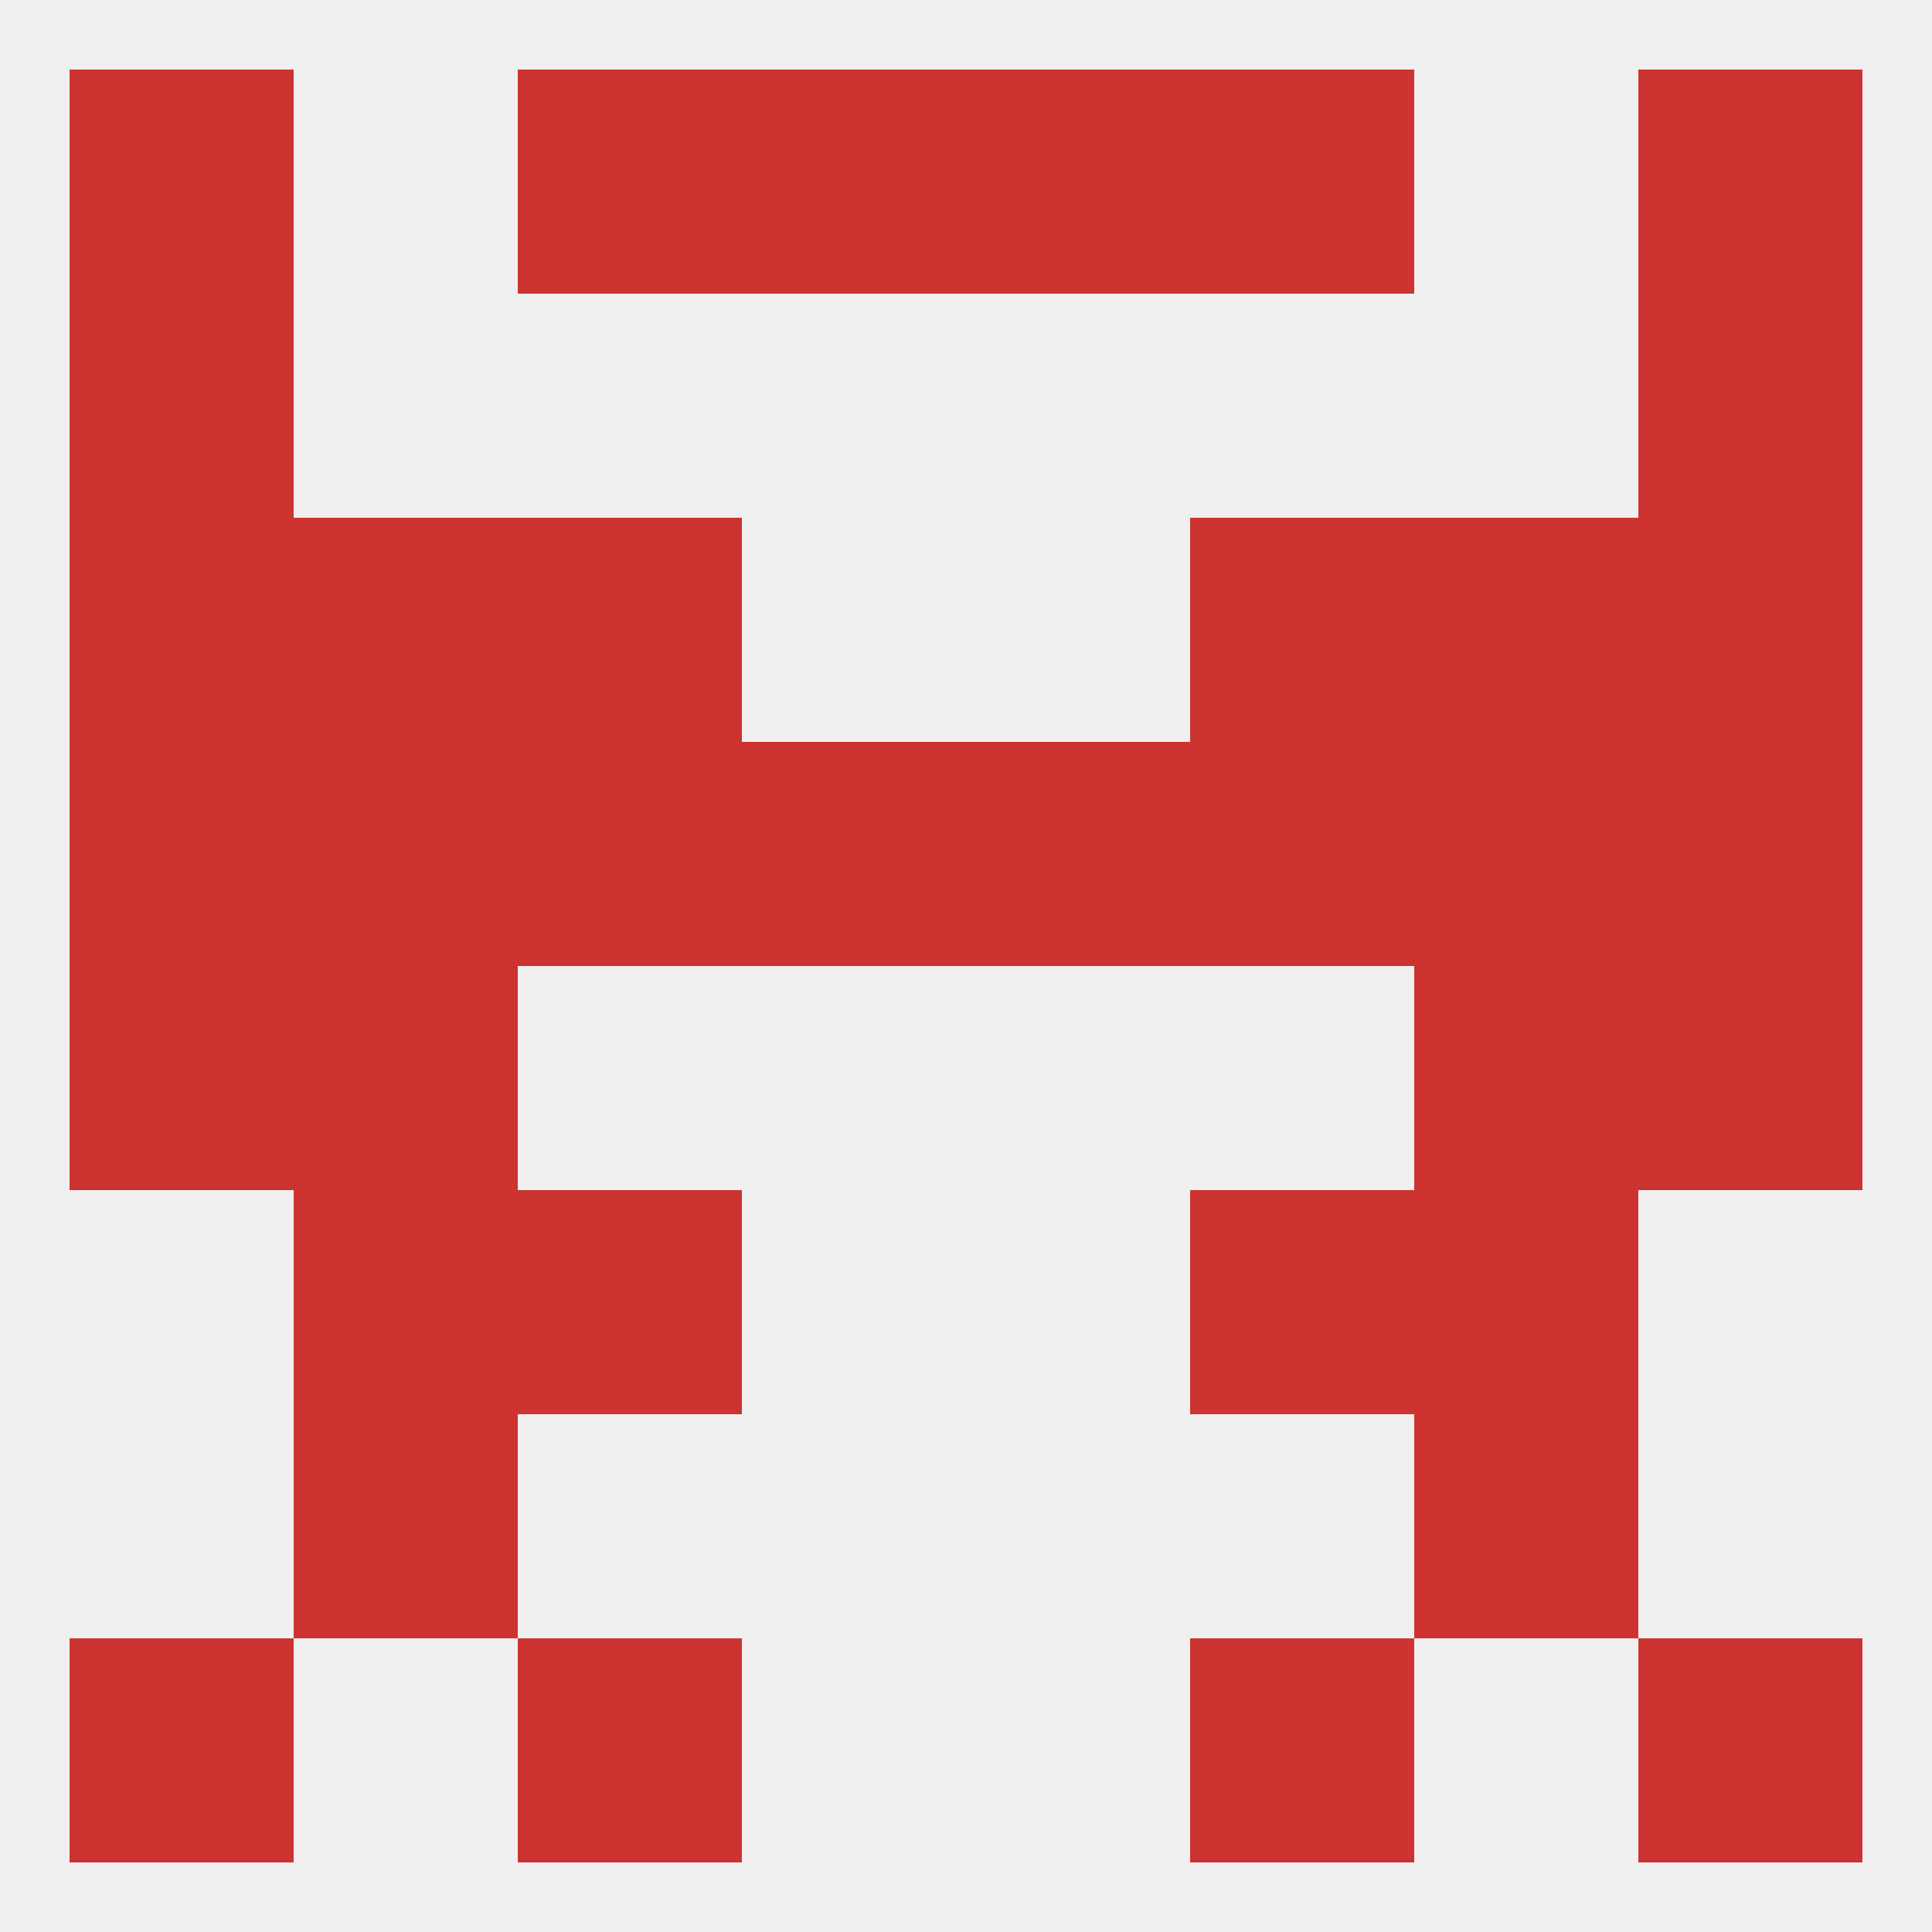
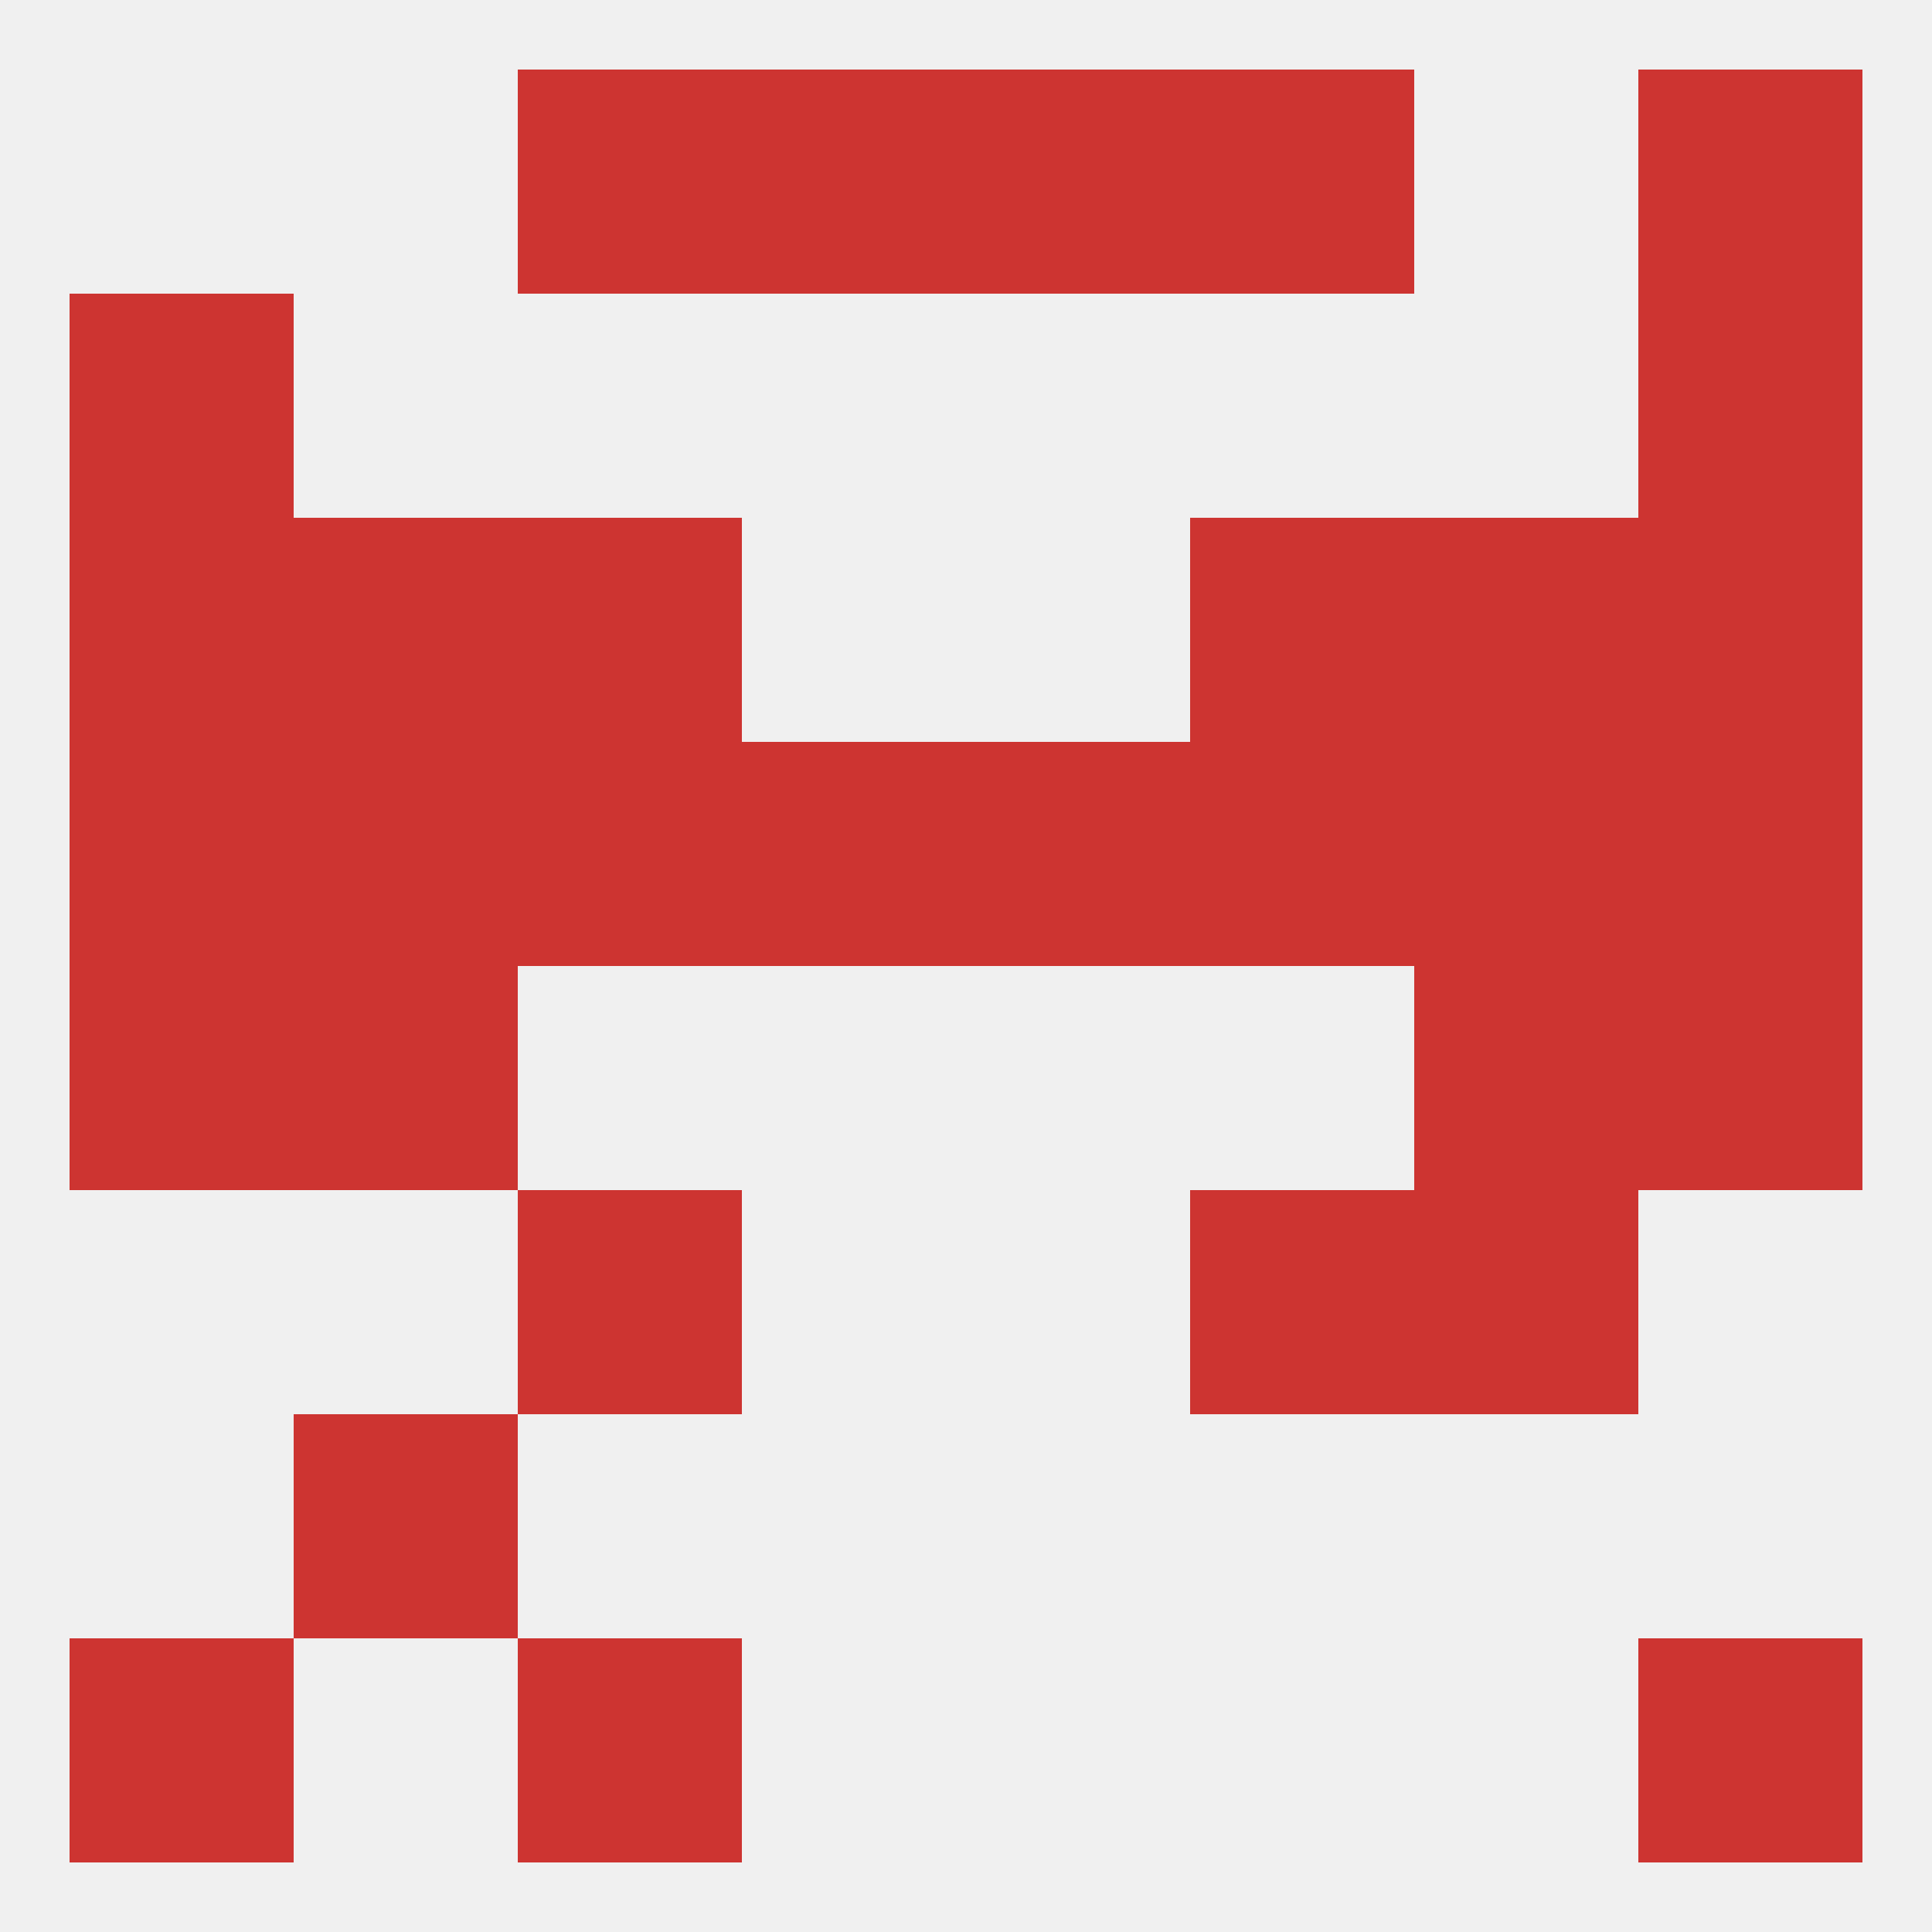
<svg xmlns="http://www.w3.org/2000/svg" version="1.1" baseprofile="full" width="250" height="250" viewBox="0 0 250 250">
  <rect width="100%" height="100%" fill="rgba(240,240,240,255)" />
  <rect x="67" y="212" width="29" height="29" fill="rgba(205,52,49,255)" />
-   <rect x="154" y="212" width="29" height="29" fill="rgba(205,52,49,255)" />
  <rect x="9" y="212" width="29" height="29" fill="rgba(205,52,49,255)" />
  <rect x="212" y="212" width="29" height="29" fill="rgba(205,52,49,255)" />
  <rect x="38" y="183" width="29" height="29" fill="rgba(205,52,49,255)" />
-   <rect x="183" y="183" width="29" height="29" fill="rgba(205,52,49,255)" />
  <rect x="9" y="125" width="29" height="29" fill="rgba(205,52,49,255)" />
  <rect x="212" y="125" width="29" height="29" fill="rgba(205,52,49,255)" />
  <rect x="38" y="125" width="29" height="29" fill="rgba(205,52,49,255)" />
  <rect x="183" y="125" width="29" height="29" fill="rgba(205,52,49,255)" />
  <rect x="38" y="96" width="29" height="29" fill="rgba(205,52,49,255)" />
  <rect x="183" y="96" width="29" height="29" fill="rgba(205,52,49,255)" />
  <rect x="96" y="96" width="29" height="29" fill="rgba(205,52,49,255)" />
  <rect x="125" y="96" width="29" height="29" fill="rgba(205,52,49,255)" />
  <rect x="9" y="96" width="29" height="29" fill="rgba(205,52,49,255)" />
  <rect x="212" y="96" width="29" height="29" fill="rgba(205,52,49,255)" />
  <rect x="67" y="96" width="29" height="29" fill="rgba(205,52,49,255)" />
  <rect x="154" y="96" width="29" height="29" fill="rgba(205,52,49,255)" />
  <rect x="9" y="67" width="29" height="29" fill="rgba(205,52,49,255)" />
  <rect x="212" y="67" width="29" height="29" fill="rgba(205,52,49,255)" />
  <rect x="38" y="67" width="29" height="29" fill="rgba(205,52,49,255)" />
  <rect x="183" y="67" width="29" height="29" fill="rgba(205,52,49,255)" />
  <rect x="67" y="67" width="29" height="29" fill="rgba(205,52,49,255)" />
  <rect x="154" y="67" width="29" height="29" fill="rgba(205,52,49,255)" />
-   <rect x="38" y="154" width="29" height="29" fill="rgba(205,52,49,255)" />
  <rect x="183" y="154" width="29" height="29" fill="rgba(205,52,49,255)" />
  <rect x="67" y="154" width="29" height="29" fill="rgba(205,52,49,255)" />
  <rect x="154" y="154" width="29" height="29" fill="rgba(205,52,49,255)" />
  <rect x="9" y="38" width="29" height="29" fill="rgba(205,52,49,255)" />
  <rect x="212" y="38" width="29" height="29" fill="rgba(205,52,49,255)" />
  <rect x="67" y="9" width="29" height="29" fill="rgba(205,52,49,255)" />
  <rect x="154" y="9" width="29" height="29" fill="rgba(205,52,49,255)" />
-   <rect x="9" y="9" width="29" height="29" fill="rgba(205,52,49,255)" />
  <rect x="212" y="9" width="29" height="29" fill="rgba(205,52,49,255)" />
  <rect x="96" y="9" width="29" height="29" fill="rgba(205,52,49,255)" />
  <rect x="125" y="9" width="29" height="29" fill="rgba(205,52,49,255)" />
</svg>